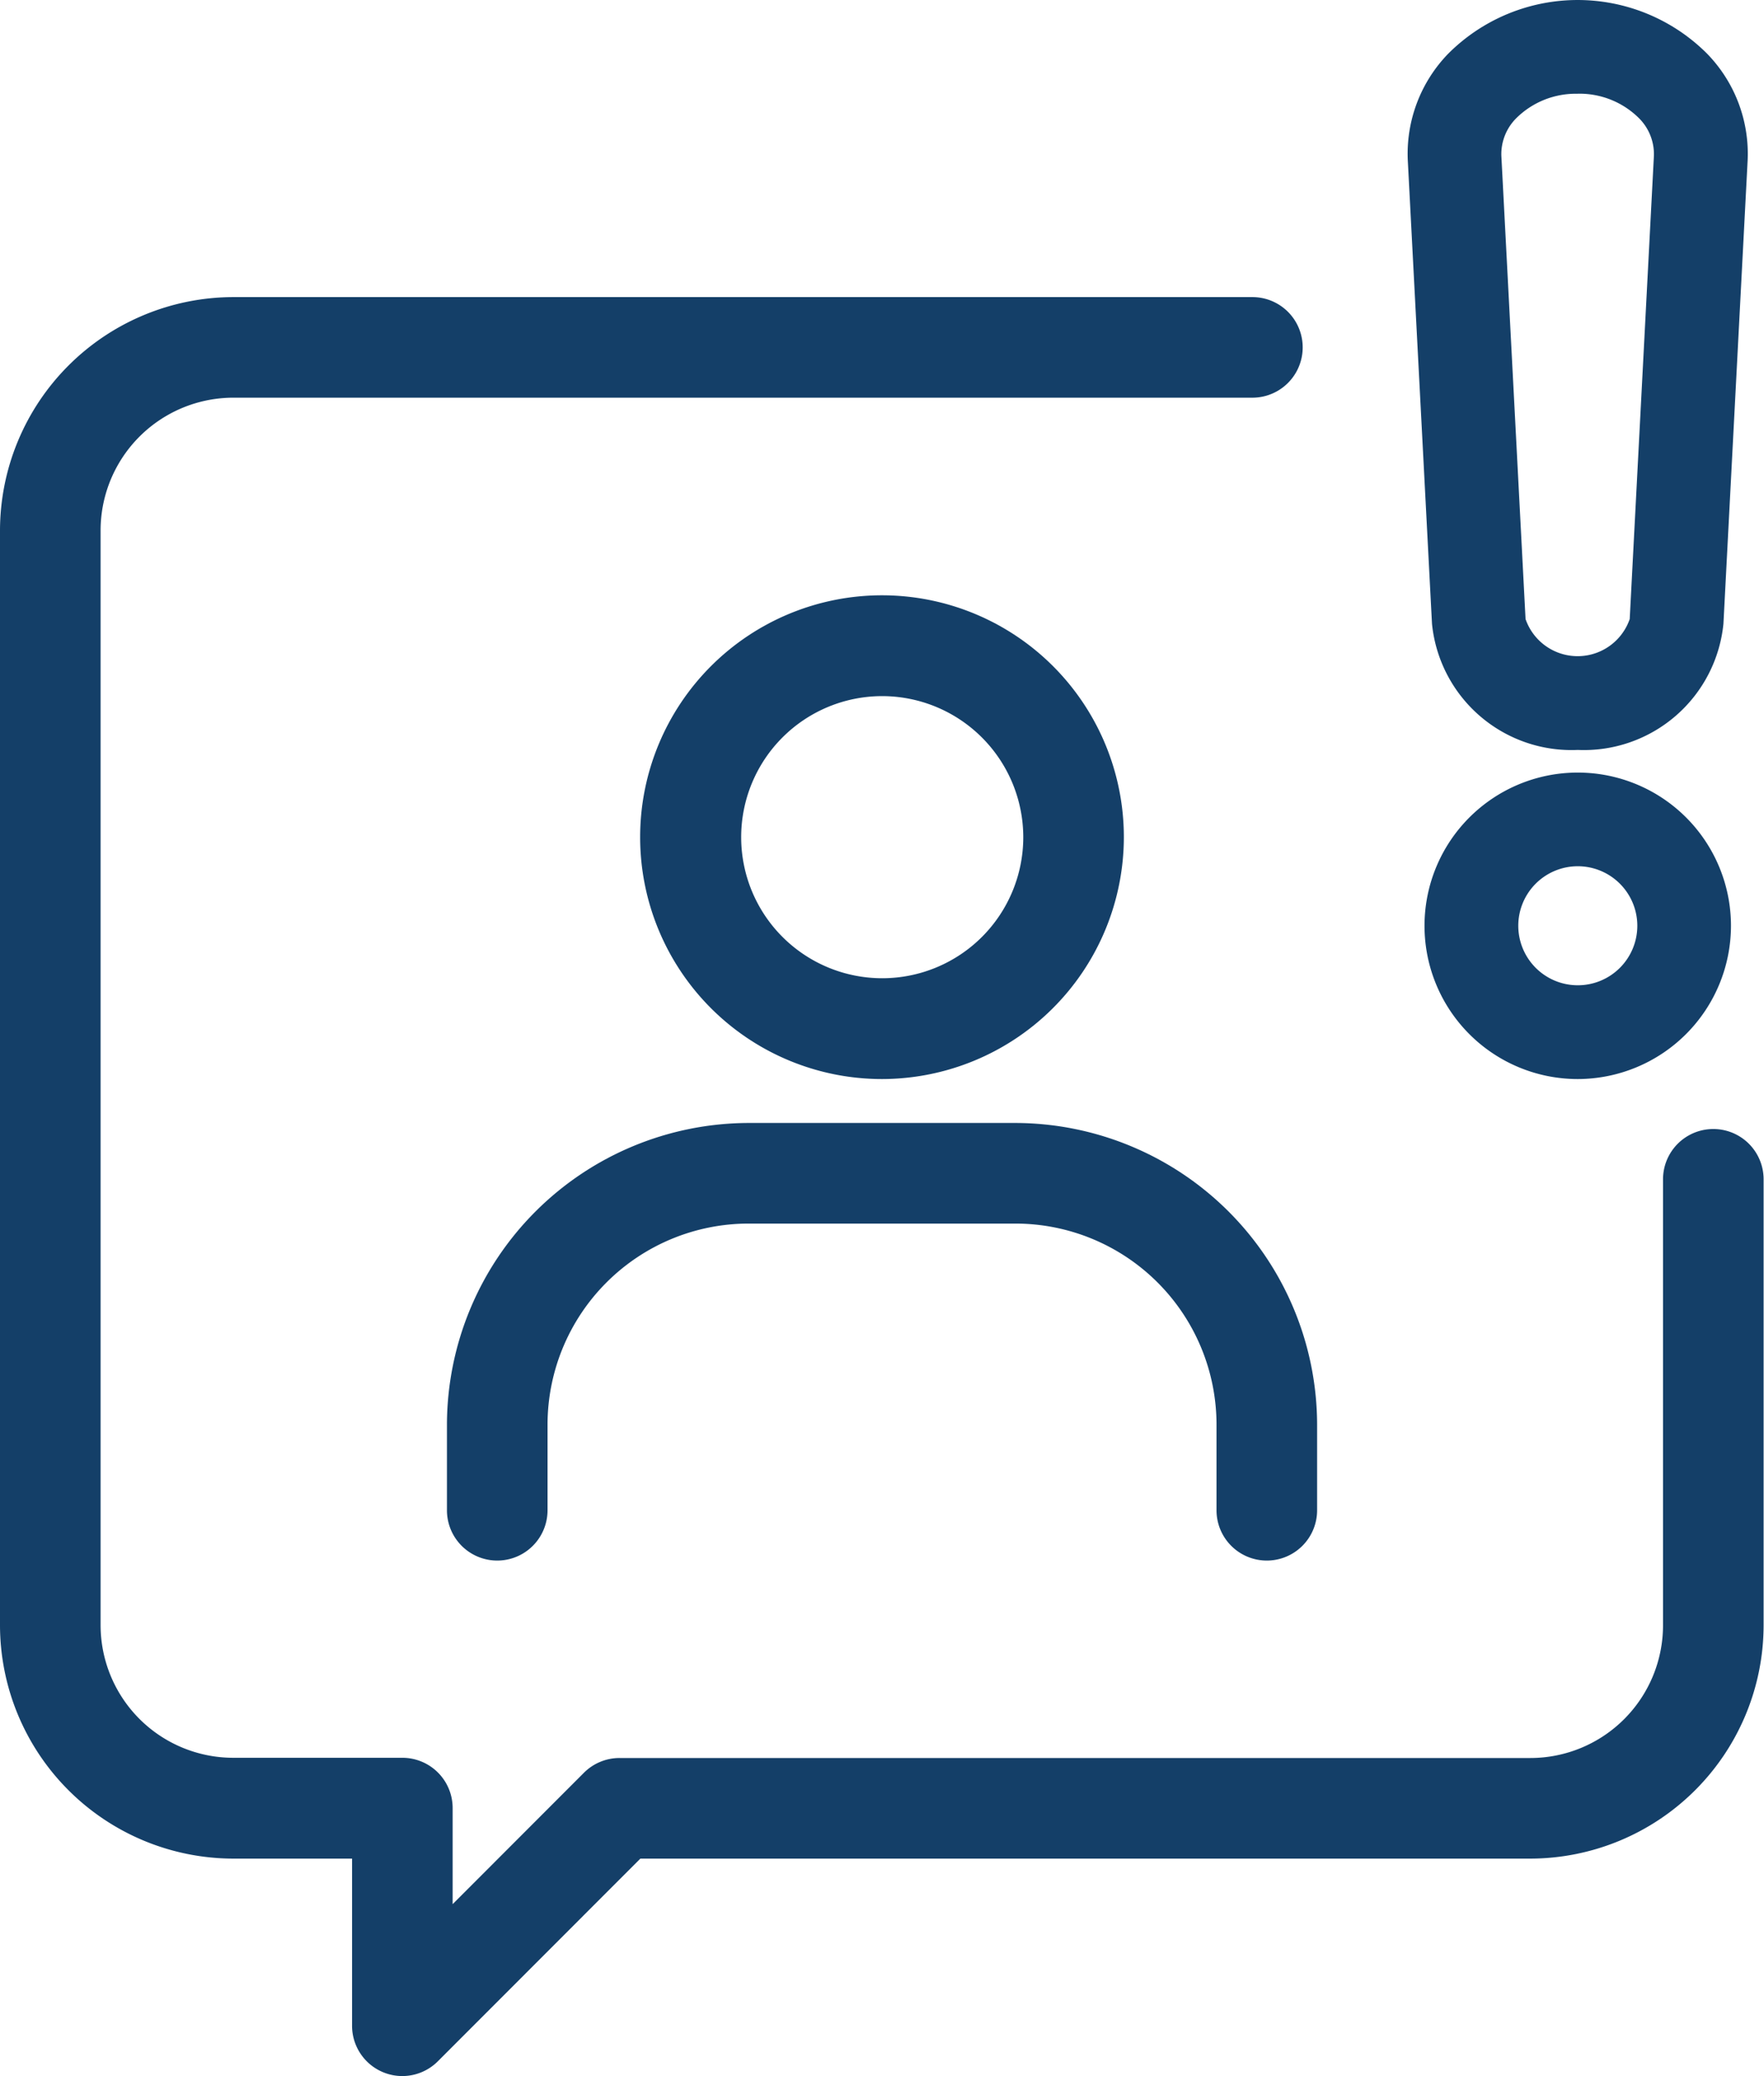
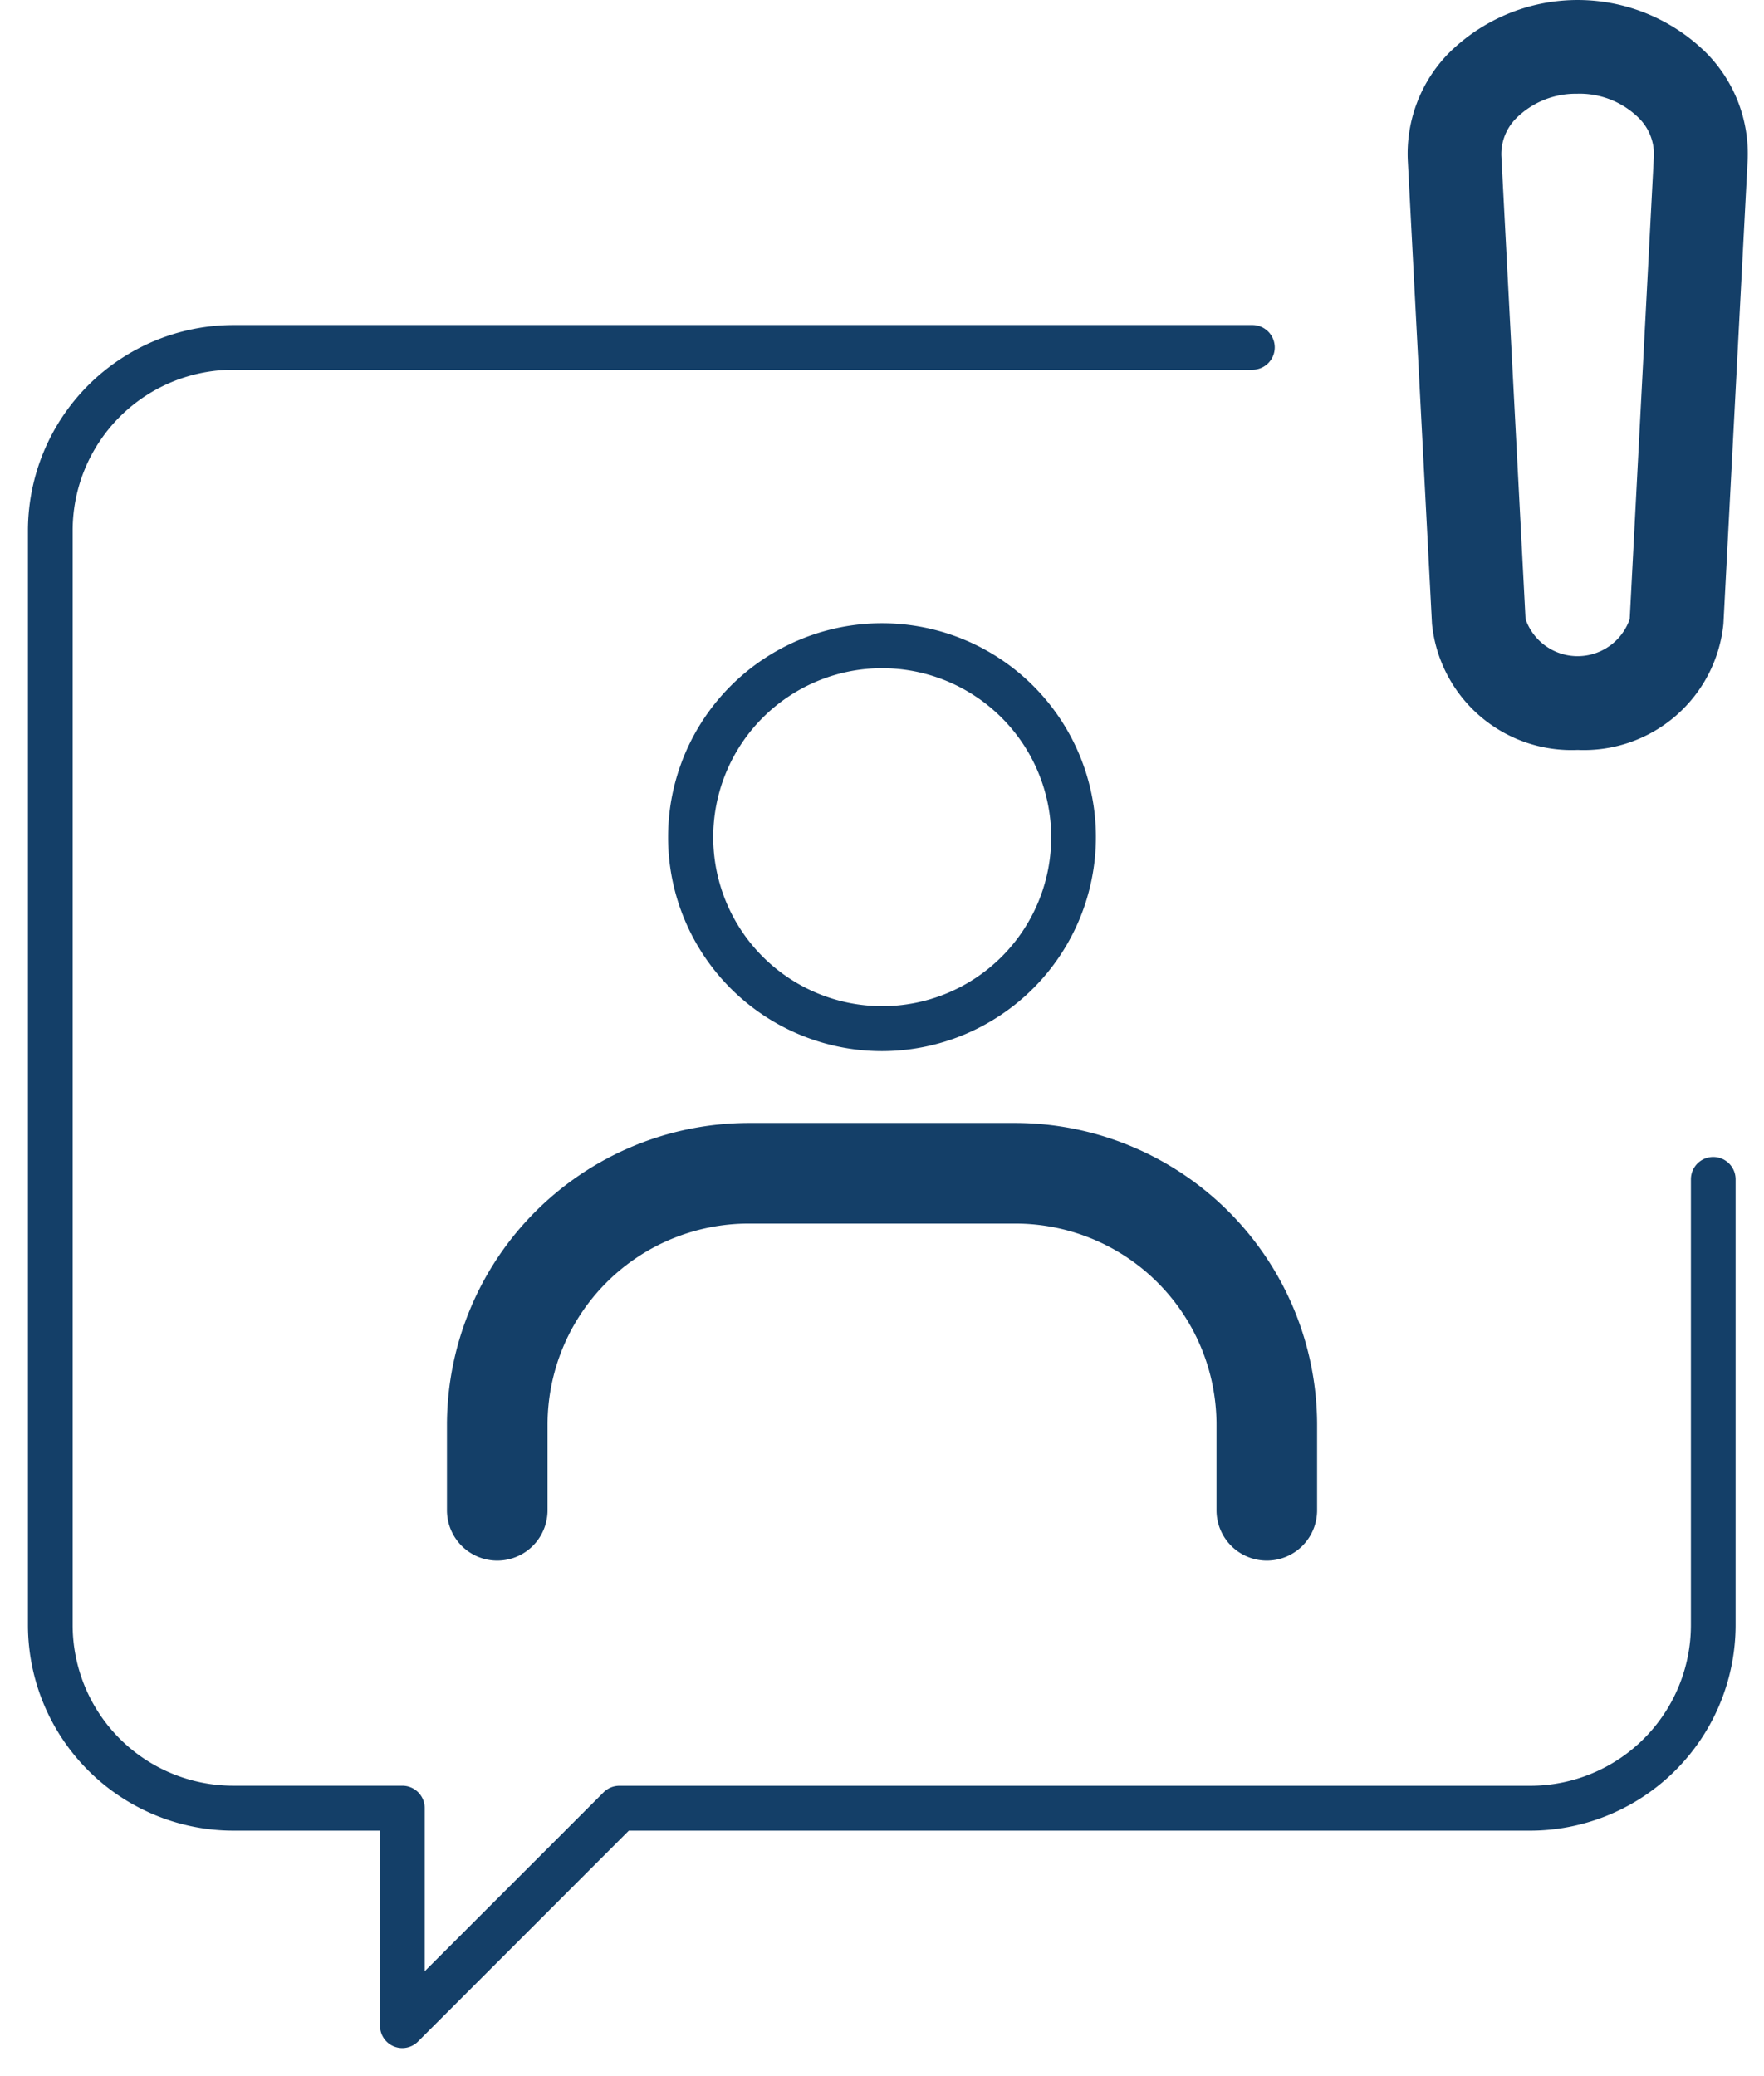
<svg xmlns="http://www.w3.org/2000/svg" width="31.566" height="37.147" viewBox="0 0 31.566 37.147">
  <g transform="translate(-1067.5 -1650.691)">
    <path d="M6.7,58.876a.4.4,0,0,1-.4-.4V54.985H3.676A3.681,3.681,0,0,1,0,51.308V31.724a3.682,3.682,0,0,1,3.676-3.68H21.911a.4.4,0,1,1,0,.8H3.676A2.877,2.877,0,0,0,.8,31.724V51.308a2.876,2.876,0,0,0,2.873,2.873H6.7a.4.4,0,0,1,.4.4V57.5l3.2-3.2a.4.4,0,0,1,.285-.118h16.3a2.876,2.876,0,0,0,2.873-2.873V43.33a.4.4,0,0,1,.8,0v7.978a3.681,3.681,0,0,1-3.677,3.677H10.752L6.981,58.758a.4.4,0,0,1-.284.118" transform="translate(1068 1628.463)" fill="#143f68" />
-     <path d="M6.7,59.376a.9.9,0,0,1-.9-.9V55.485H3.677A4.181,4.181,0,0,1-.5,51.308V31.724a4.183,4.183,0,0,1,4.176-4.18H21.911a.9.9,0,0,1,0,1.8H3.677A2.377,2.377,0,0,0,1.3,31.724V51.308a2.375,2.375,0,0,0,2.373,2.373H6.7a.9.9,0,0,1,.9.9V56.3l2.348-2.35a.9.9,0,0,1,.638-.265h16.3a2.375,2.375,0,0,0,2.373-2.373V43.33a.9.9,0,1,1,1.8,0v7.978a4.181,4.181,0,0,1-4.176,4.177H10.959L7.335,59.112A.9.9,0,0,1,6.7,59.376Z" transform="translate(1068 1628.463)" fill="#143f68" />
    <path d="M44.006,90a.4.4,0,0,1-.4-.4v-1.53a4.1,4.1,0,0,0-4.1-4.1H34.735a4.1,4.1,0,0,0-4.1,4.1V89.6a.4.4,0,0,1-.8,0v-1.53a4.908,4.908,0,0,1,4.9-4.9h4.771a4.908,4.908,0,0,1,4.9,4.9V89.6a.4.4,0,0,1-.4.4" transform="translate(1046.163 1588.115)" fill="#143f68" />
    <path d="M44.006,90.5a.9.9,0,0,1-.9-.9v-1.53a3.6,3.6,0,0,0-3.6-3.6H34.735a3.6,3.6,0,0,0-3.6,3.6V89.6a.9.9,0,0,1-1.8,0v-1.53a5.409,5.409,0,0,1,5.4-5.4h4.771a5.409,5.409,0,0,1,5.4,5.4V89.6A.9.9,0,0,1,44.006,90.5Z" transform="translate(1046.163 1588.115)" fill="#143f68" />
    <path d="M46.571,55.613A3.828,3.828,0,1,1,50.4,51.785a3.832,3.832,0,0,1-3.828,3.828m0-6.852A3.024,3.024,0,1,0,49.6,51.785a3.027,3.027,0,0,0-3.024-3.024" transform="translate(1036.711 1613.886)" fill="#143f68" />
-     <path d="M46.571,56.113A4.328,4.328,0,1,1,50.9,51.785,4.333,4.333,0,0,1,46.571,56.113Zm0-6.852A2.524,2.524,0,1,0,49.1,51.785,2.527,2.527,0,0,0,46.571,49.261Z" transform="translate(1036.711 1613.886)" fill="#143f68" />
    <path d="M91.8,12.419a2.011,2.011,0,0,1-2.108-1.782l-.433-8.291A2.074,2.074,0,0,1,89.846.8a2.773,2.773,0,0,1,3.9,0,2.072,2.072,0,0,1,.589,1.542l-.433,8.291A2.011,2.011,0,0,1,91.8,12.419M91.8.677a2.01,2.01,0,0,0-1.461.592,1.4,1.4,0,0,0-.4,1.041l.433,8.292a1.469,1.469,0,0,0,2.863,0l.433-8.292a1.4,1.4,0,0,0-.4-1.041A2.009,2.009,0,0,0,91.8.677" transform="translate(1003.933 1651.191)" fill="#143f68" />
    <path d="M91.8,12.919a2.509,2.509,0,0,1-2.608-2.256l-.433-8.291A2.57,2.57,0,0,1,89.483.46a3.273,3.273,0,0,1,4.631,0,2.567,2.567,0,0,1,.726,1.912l-.433,8.291A2.509,2.509,0,0,1,91.8,12.919Zm0-11.741a1.509,1.509,0,0,0-1.1.437.909.909,0,0,0-.267.67l.433,8.292a.986.986,0,0,0,1.864,0l.433-8.292a.909.909,0,0,0-.267-.67A1.508,1.508,0,0,0,91.8,1.177Z" transform="translate(1003.933 1651.191)" fill="#143f68" />
-     <path d="M92.833,65.7a2.243,2.243,0,1,1,2.243-2.242A2.245,2.245,0,0,1,92.833,65.7m0-3.808A1.565,1.565,0,1,0,94.4,63.453a1.567,1.567,0,0,0-1.565-1.565" transform="translate(1002.899 1603.804)" fill="#143f68" />
-     <path d="M92.833,66.195a2.742,2.742,0,1,1,2.743-2.742A2.746,2.746,0,0,1,92.833,66.195Zm0-3.808A1.065,1.065,0,1,0,93.9,63.453,1.066,1.066,0,0,0,92.833,62.387Z" transform="translate(1002.899 1603.804)" fill="#143f68" />
  </g>
</svg>